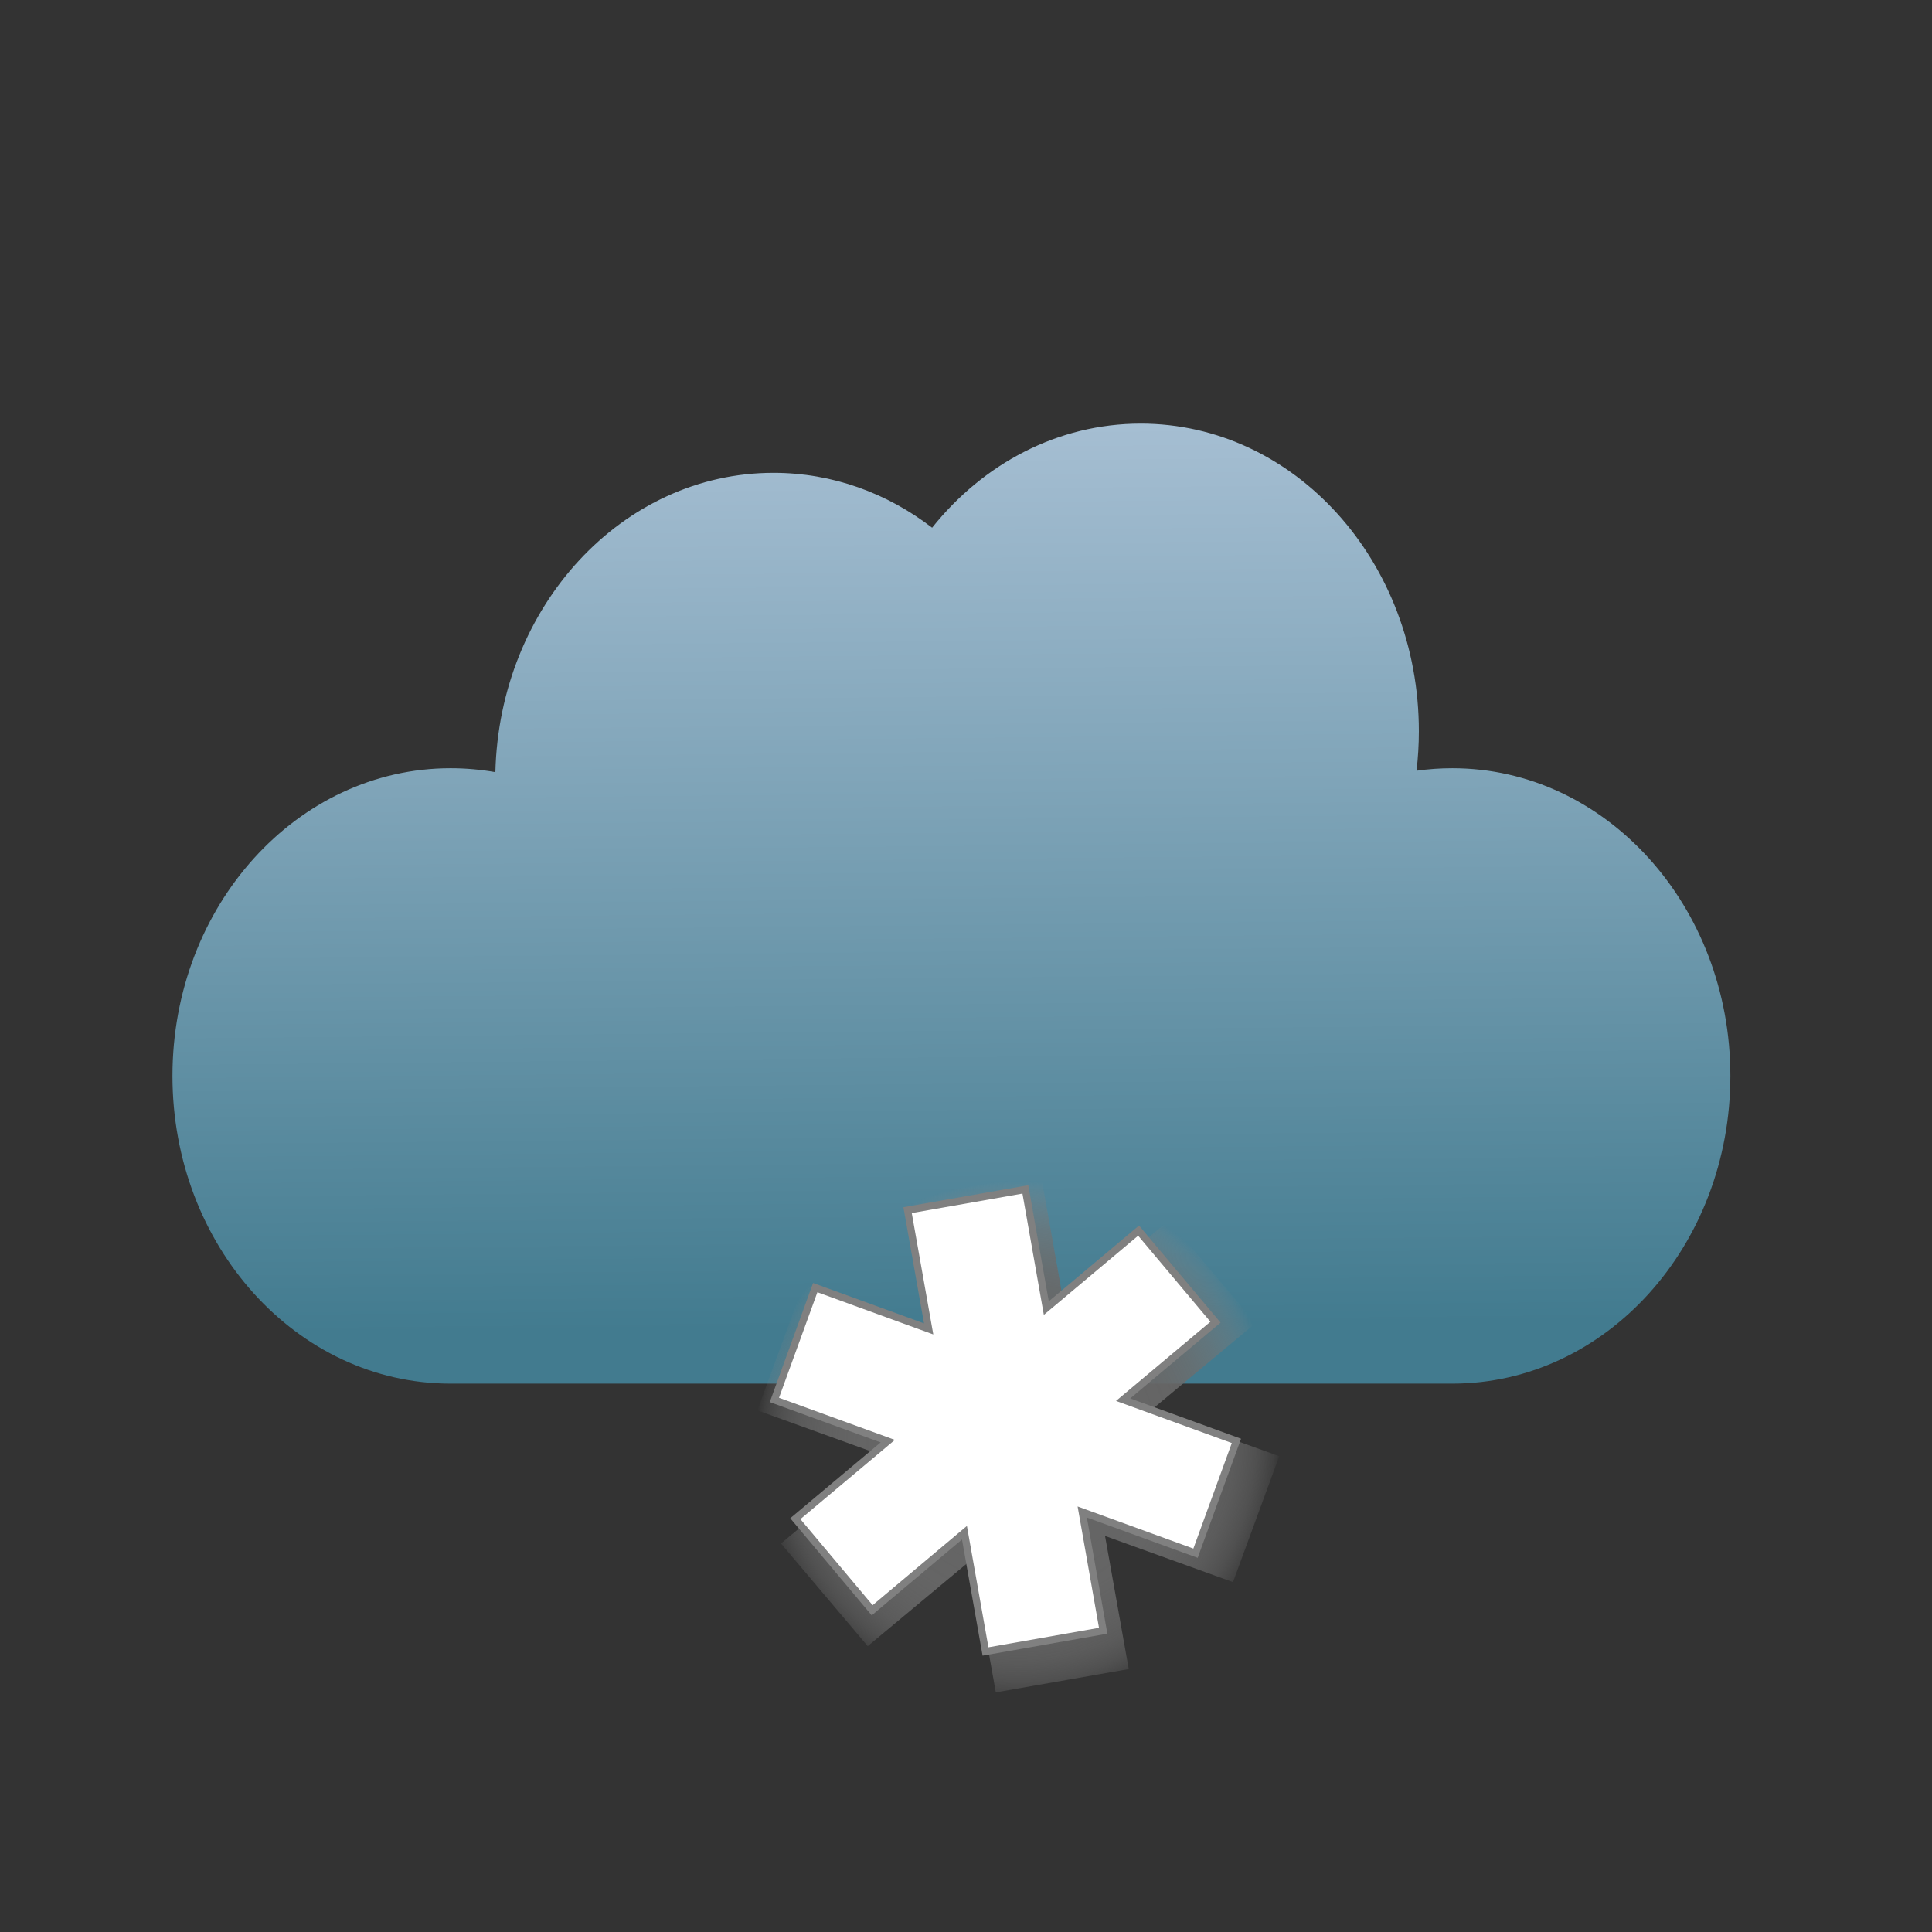
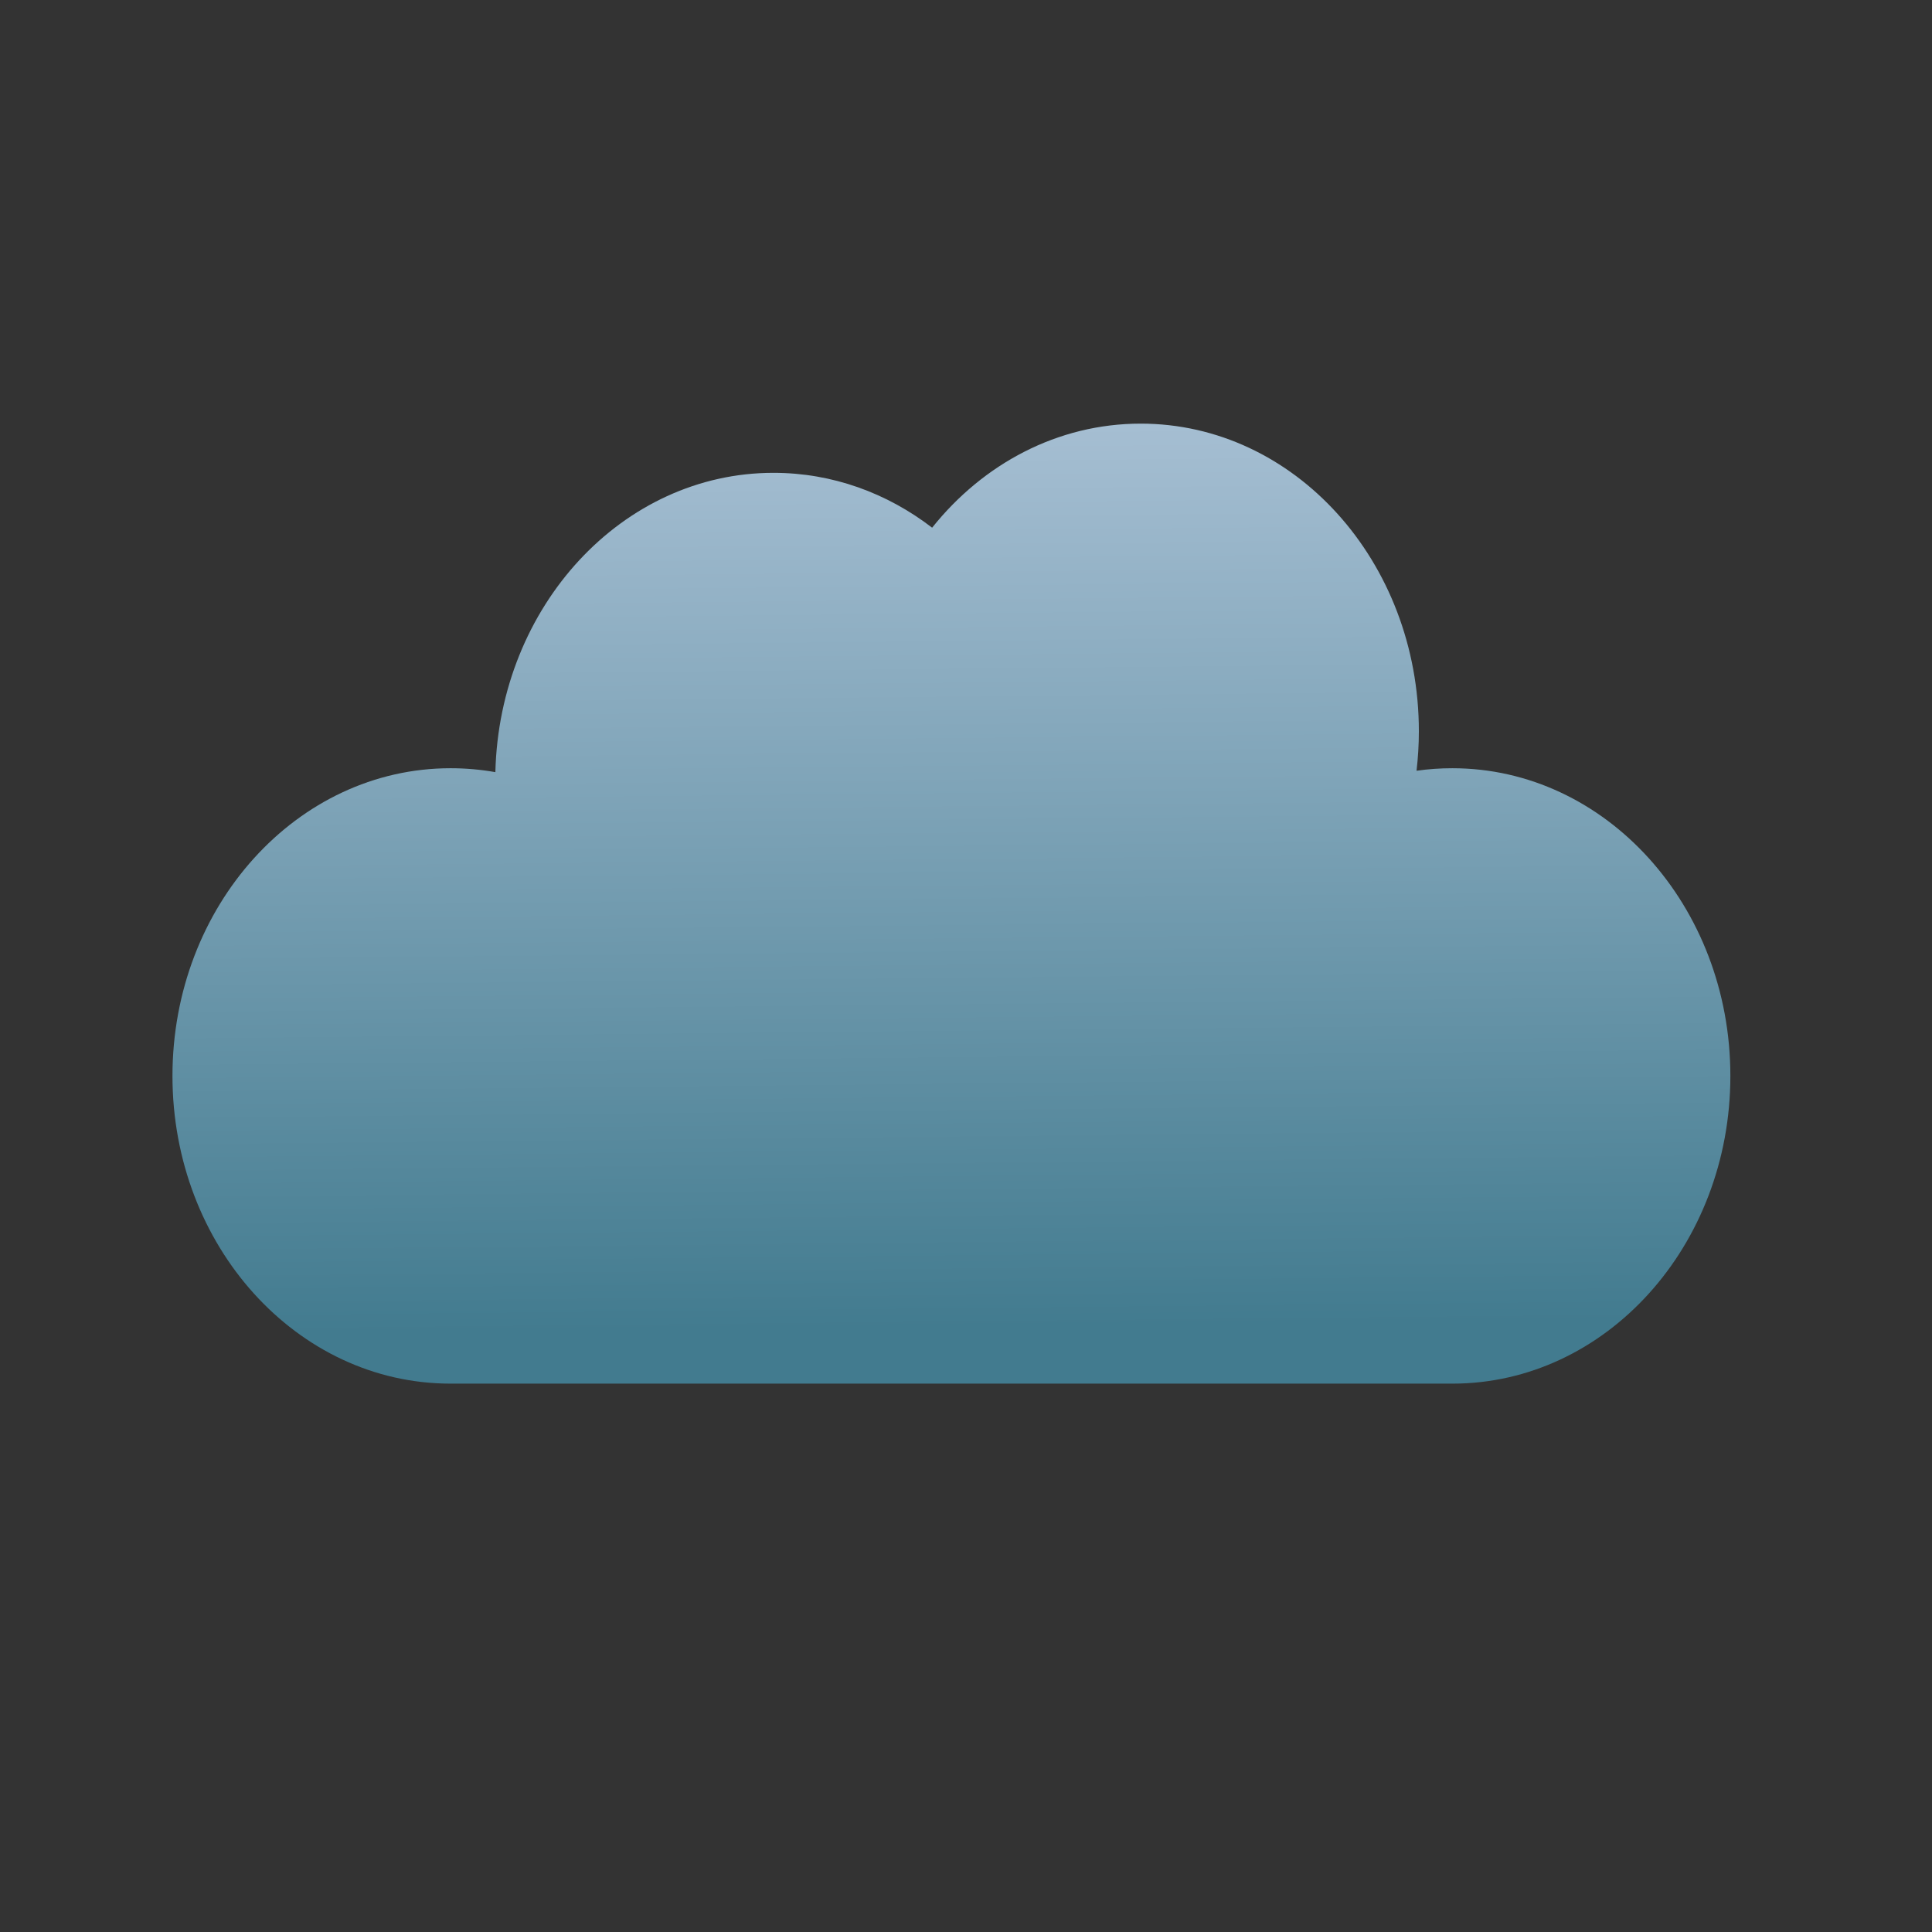
<svg xmlns="http://www.w3.org/2000/svg" width="300" height="300" viewBox="0 0 300 300">
  <rect x="0" y="0" width="300" height="300" fill="#333333" stroke="none" />
  <defs>
    <style>.f{fill:url(#e);}.g{fill:url(#c);}.h{fill:#85ff95;}.i{fill:#fff;}.j{fill:none;stroke:gray;stroke-miterlimit:10;stroke-width:1.12px;}.k{opacity:0;}</style>
    <linearGradient id="c" x1="146.61" y1="53.35" x2="148.13" y2="206.2" gradientUnits="userSpaceOnUse">
      <stop offset="0" stop-color="#aec4d8" />
      <stop offset=".45" stop-color="#7fa4b8" />
      <stop offset="1" stop-color="#427b8f" />
    </linearGradient>
    <radialGradient id="e" cx="158.12" cy="222.58" fx="158.12" fy="222.58" r="40.89" gradientTransform="translate(0 1.67)" gradientUnits="userSpaceOnUse">
      <stop offset="0" stop-color="#666" />
      <stop offset=".45" stop-color="#666" stop-opacity=".98" />
      <stop offset=".61" stop-color="#696969" stop-opacity=".92" />
      <stop offset=".72" stop-color="#6d6d6d" stop-opacity=".8" />
      <stop offset=".82" stop-color="#737373" stop-opacity=".63" />
      <stop offset=".9" stop-color="#7a7a7a" stop-opacity=".42" />
      <stop offset=".97" stop-color="#848484" stop-opacity=".16" />
      <stop offset="1" stop-color="#8a8a8a" stop-opacity="0" />
    </radialGradient>
  </defs>
  <g id="a">
    <g class="k">
-       <rect class="h" width="300" height="300" />
-     </g>
+       </g>
    <g class="k">
      <rect class="h" y="0" width="300" height="300" />
    </g>
  </g>
  <g id="b">
    <path class="g" d="M76.92,119.9c.63-25.79,19.72-46.48,43.19-46.48,9.15,0,17.65,3.15,24.63,8.52,7.92-9.92,19.5-16.16,32.39-16.16,23.87,0,43.19,21.39,43.19,47.78,0,2.07-.13,4.12-.36,6.12,1.82-.26,3.66-.39,5.56-.39,23.83,0,43.17,21.39,43.17,47.78s-19.34,47.78-43.17,47.78H69.96c-23.86,0-43.18-21.39-43.18-47.78s19.33-47.78,43.18-47.78c2.39,0,4.7.21,6.96.61h0Z" />
  </g>
  <g id="d">
-     <polygon class="f" points="117.6 219 124.77 199.44 144.65 206.63 140.96 185.95 161.62 182.35 165.29 203.01 181.49 189.52 194.96 205.47 178.77 218.95 198.64 226.12 191.46 245.67 171.59 238.5 175.27 259.17 154.63 262.79 150.94 242.11 134.74 255.61 121.27 239.67 137.48 226.17 117.6 219" />
-     <polygon class="i" points="120.25 217.38 126.59 199.94 144.2 206.35 140.93 187.91 159.22 184.69 162.47 203.12 176.8 191.09 188.74 205.31 174.4 217.34 191.99 223.74 185.64 241.18 168.05 234.78 171.3 253.22 153.03 256.44 149.76 238 135.43 250.04 123.5 235.82 137.85 223.78 120.25 217.38" />
-     <polygon class="j" points="120.25 217.38 126.59 199.94 144.2 206.35 140.93 187.91 159.22 184.69 162.47 203.12 176.8 191.09 188.74 205.31 174.4 217.34 191.99 223.74 185.64 241.18 168.05 234.78 171.3 253.22 153.03 256.44 149.76 238 135.43 250.04 123.5 235.82 137.85 223.78 120.25 217.38" />
-   </g>
+     </g>
</svg>